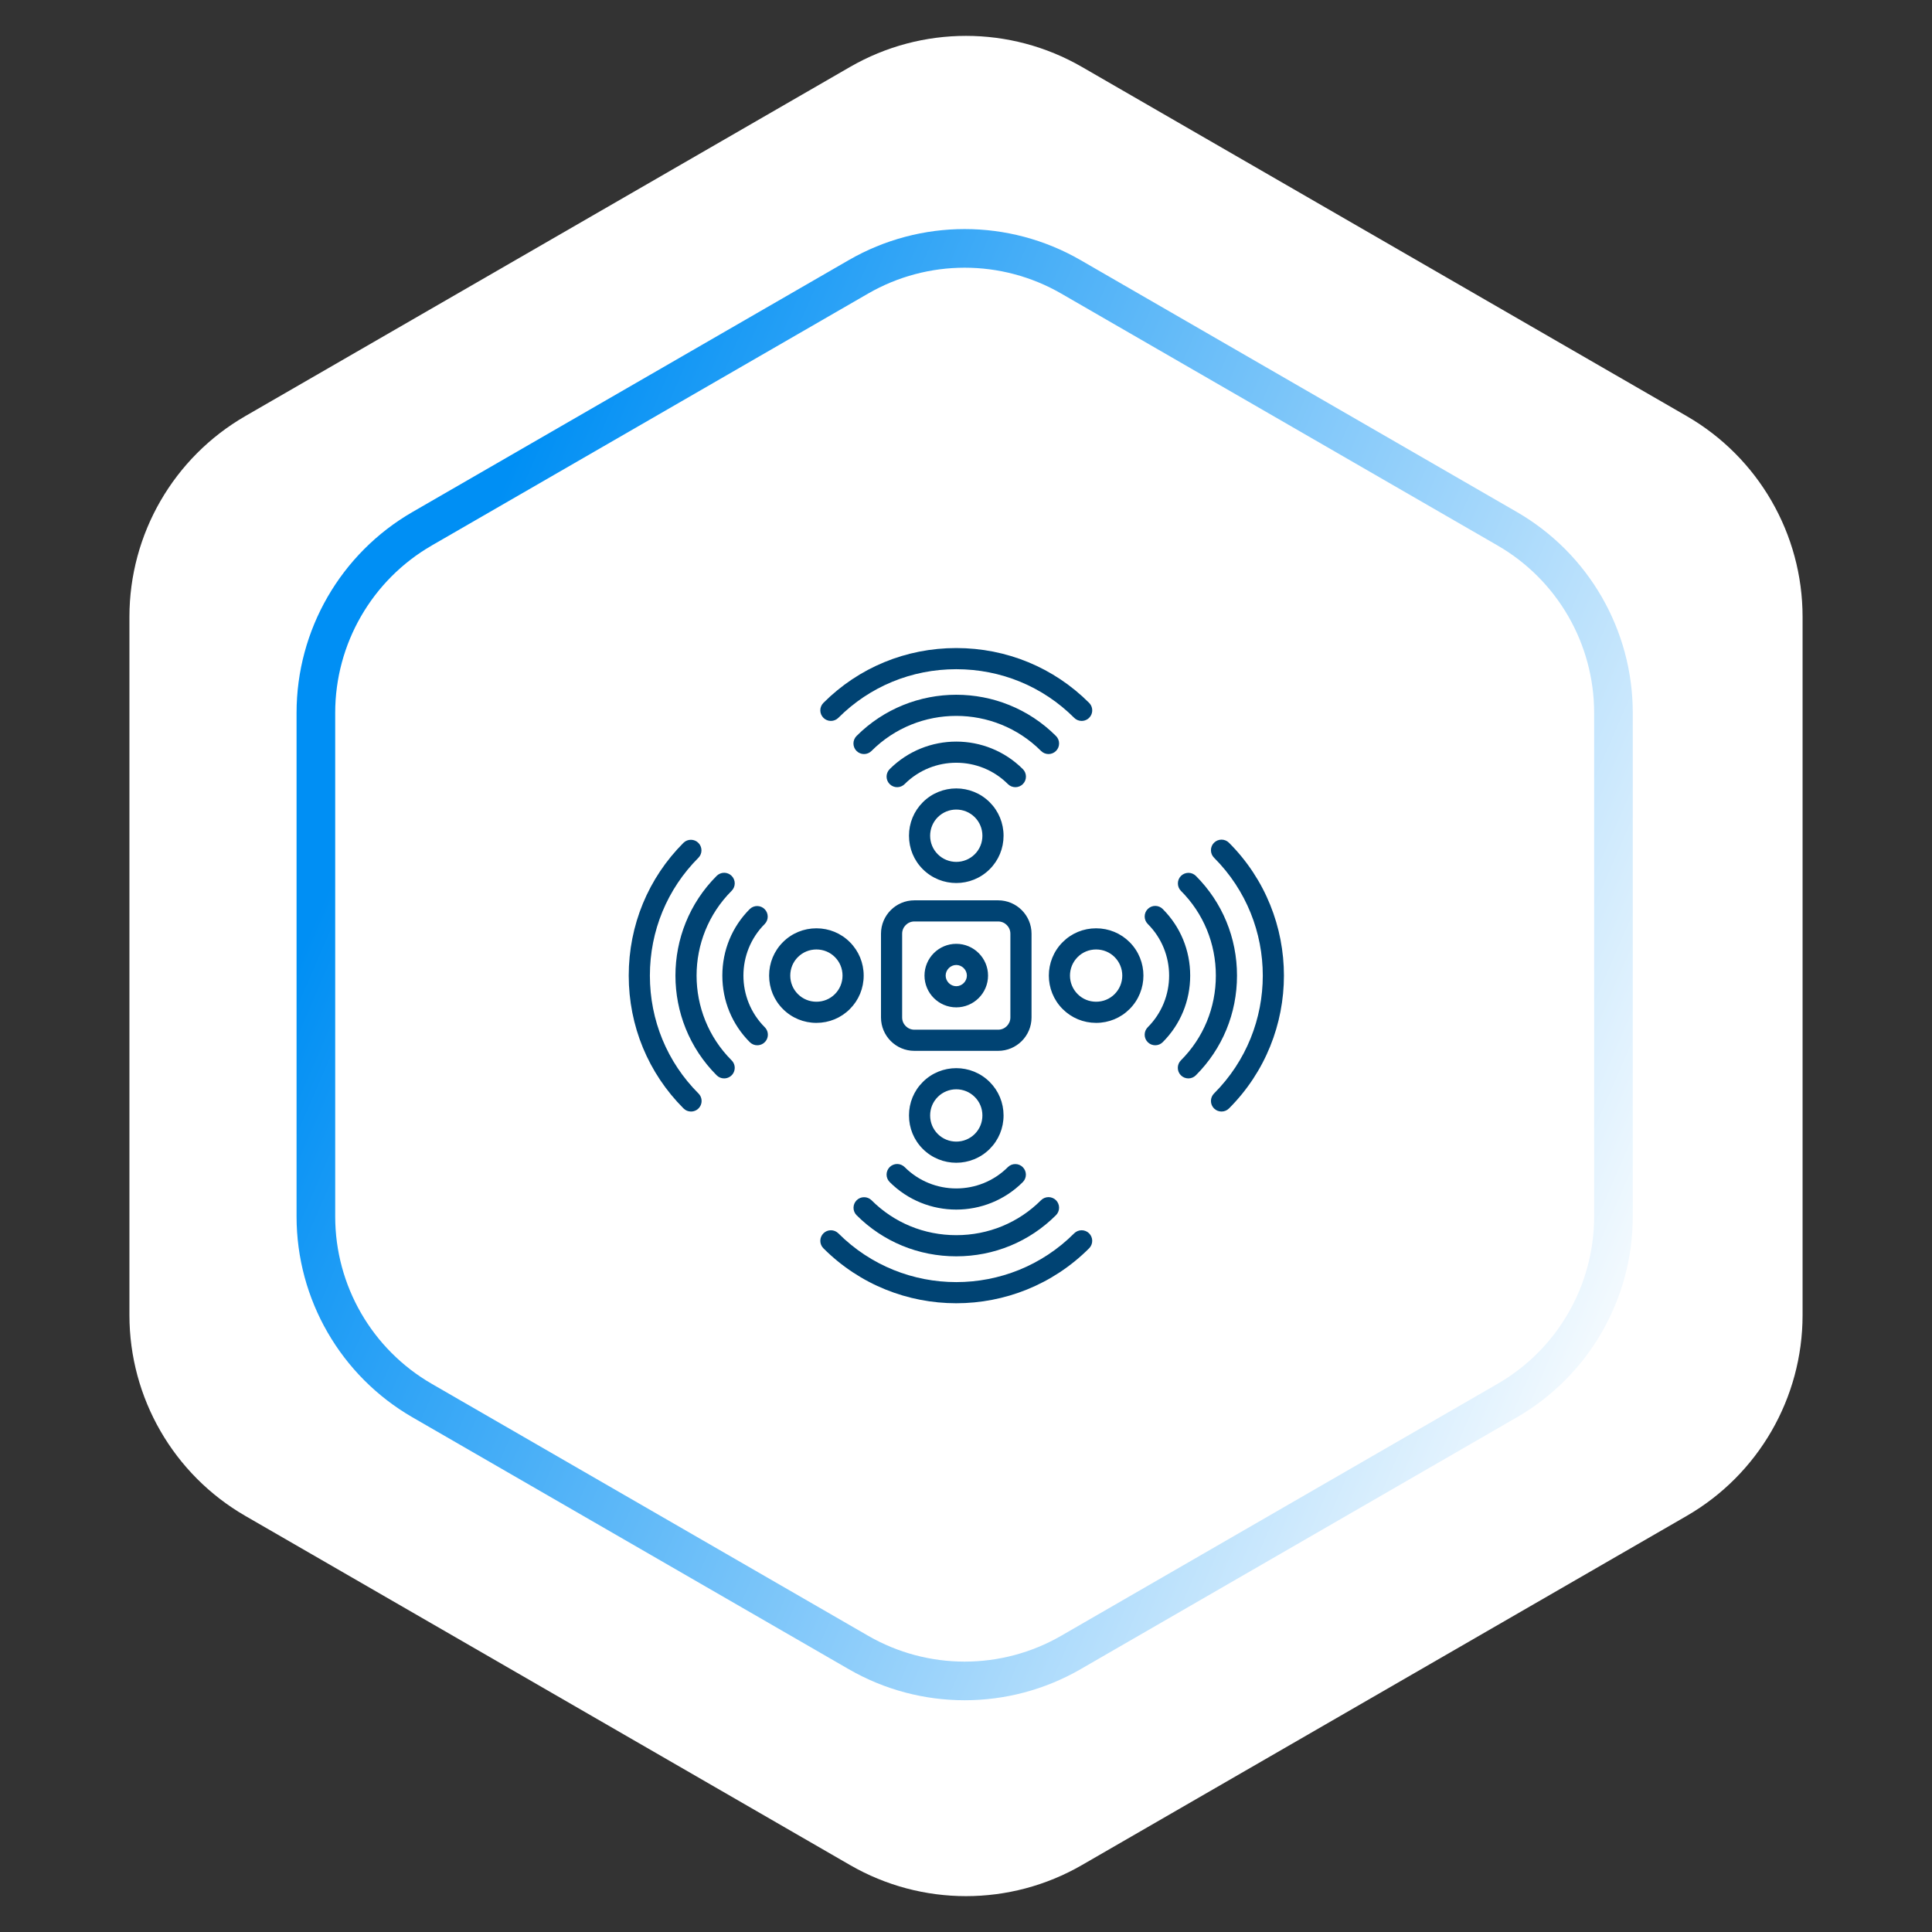
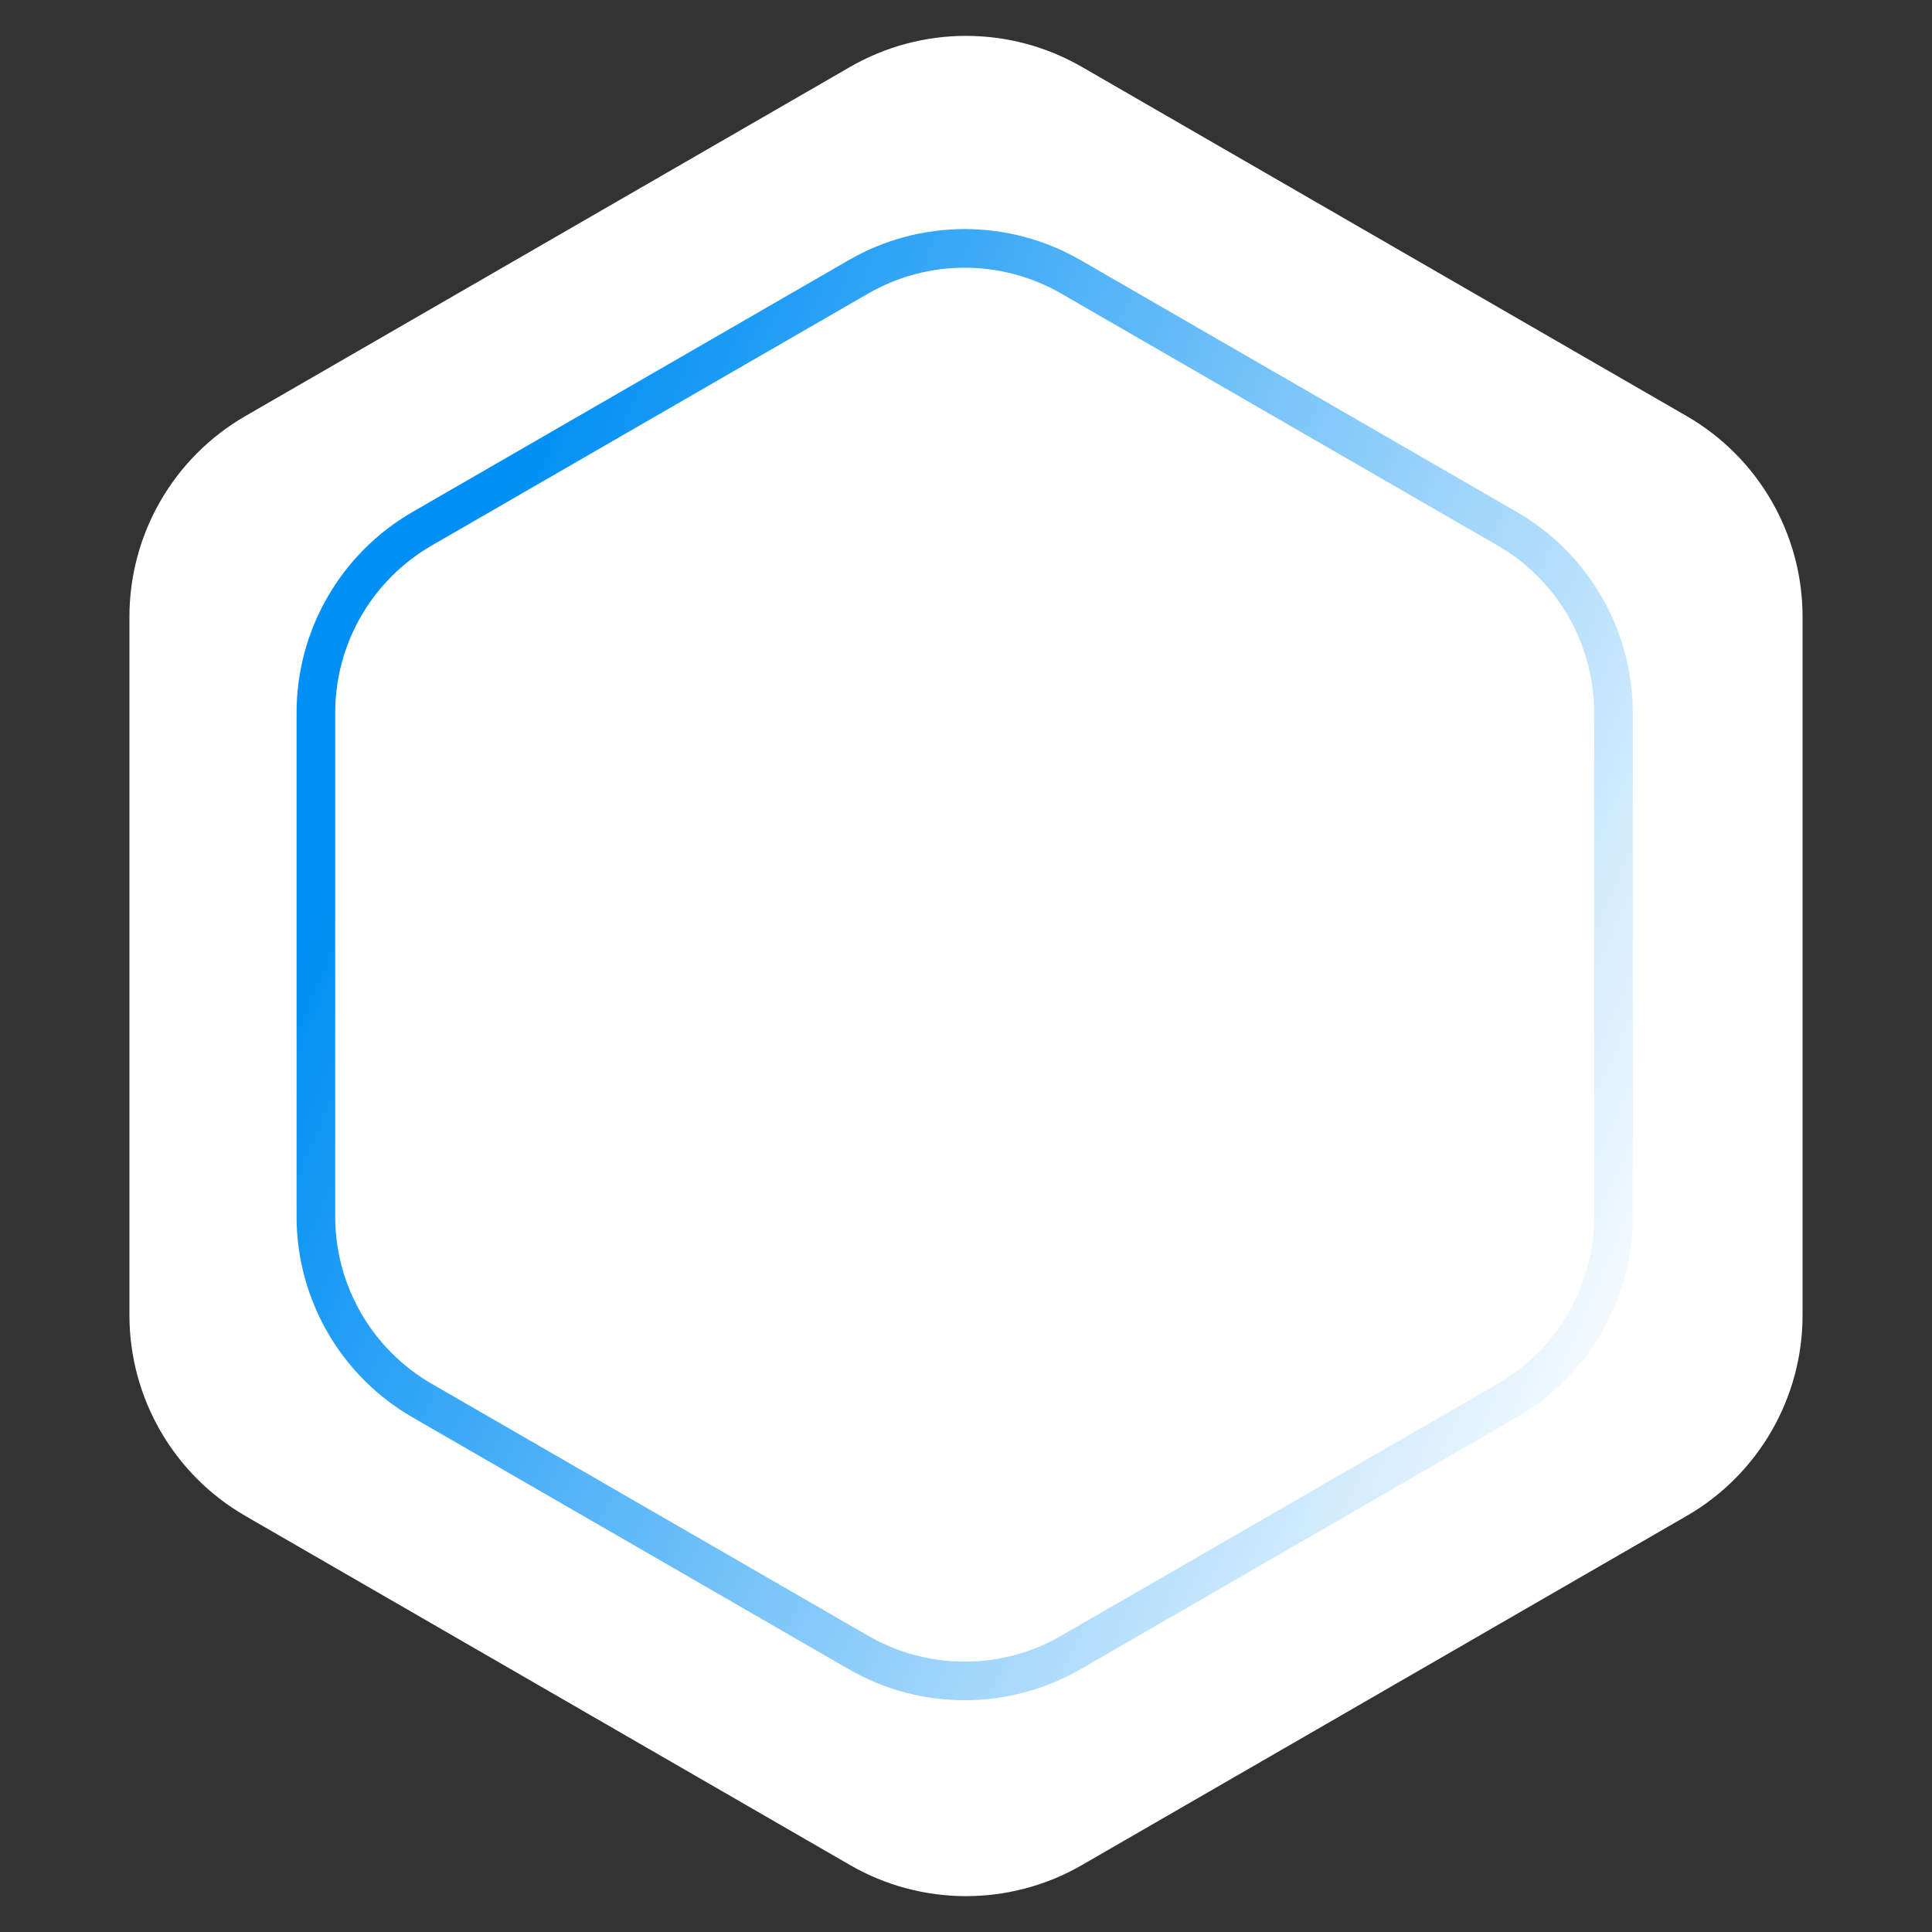
<svg xmlns="http://www.w3.org/2000/svg" width="100" height="100" viewBox="0 0 100 100" fill="none">
  <rect x="0" y="0" width="100" height="100" fill="#333333" stroke="none" />
  <path d="M44 3.464C47.713 1.321 52.287 1.321 56 3.464L87.301 21.536C91.014 23.68 93.301 27.641 93.301 31.928V68.072C93.301 72.359 91.014 76.32 87.301 78.464L56 96.536C52.287 98.68 47.713 98.68 44 96.536L12.699 78.464C8.986 76.32 6.699 72.359 6.699 68.072V31.928C6.699 27.641 8.986 23.68 12.699 21.536L44 3.464Z" fill="white" />
  <path d="M44.431 14.33C47.834 12.365 52.027 12.365 55.431 14.33L78.012 27.367C81.415 29.332 83.512 32.964 83.512 36.894V62.968C83.512 66.898 81.415 70.529 78.012 72.494L55.431 85.531C52.027 87.496 47.834 87.496 44.431 85.531L21.85 72.494C18.446 70.529 16.35 66.898 16.35 62.968V36.894C16.35 32.964 18.446 29.332 21.85 27.367L44.431 14.33Z" stroke="url(#paint0_linear_1764_693)" stroke-width="2" />
  <g clip-path="url(#clip0_1764_693)">
    <path d="M47.764 41.525C47.303 41.987 47.048 42.603 47.049 43.259C47.049 43.915 47.303 44.529 47.764 44.989C48.242 45.466 48.869 45.705 49.496 45.705C50.123 45.705 50.751 45.467 51.228 44.989C51.689 44.529 51.943 43.915 51.944 43.259C51.944 42.603 51.69 41.987 51.228 41.525C50.273 40.57 48.719 40.57 47.764 41.525ZM50.454 42.299C50.709 42.554 50.849 42.895 50.849 43.258C50.849 43.621 50.709 43.961 50.454 44.215C49.926 44.743 49.067 44.743 48.538 44.215L48.538 44.214C48.284 43.961 48.144 43.621 48.144 43.258C48.144 42.895 48.284 42.554 48.538 42.299C48.803 42.035 49.149 41.903 49.496 41.903C49.843 41.903 50.19 42.035 50.454 42.299L50.454 42.299ZM42.62 37.154C42.569 37.104 42.529 37.043 42.501 36.977C42.473 36.91 42.459 36.839 42.459 36.767C42.459 36.696 42.473 36.624 42.501 36.558C42.529 36.492 42.569 36.431 42.62 36.38C44.449 34.551 46.892 33.543 49.496 33.543C52.101 33.543 54.543 34.551 56.373 36.38C56.449 36.457 56.502 36.554 56.523 36.661C56.544 36.767 56.533 36.877 56.492 36.977C56.45 37.077 56.38 37.163 56.29 37.223C56.2 37.283 56.094 37.315 55.986 37.315C55.914 37.315 55.843 37.301 55.776 37.273C55.71 37.246 55.649 37.205 55.599 37.154C53.976 35.532 51.809 34.638 49.496 34.638C47.184 34.638 45.017 35.532 43.394 37.154C43.343 37.205 43.282 37.246 43.216 37.273C43.15 37.301 43.078 37.315 43.007 37.315C42.935 37.315 42.864 37.301 42.797 37.273C42.731 37.246 42.67 37.205 42.62 37.154ZM54.658 38.869C54.551 38.976 54.411 39.03 54.271 39.03C54.131 39.03 53.991 38.976 53.884 38.869C51.464 36.45 47.528 36.45 45.109 38.869C45.058 38.92 44.998 38.961 44.931 38.988C44.865 39.016 44.794 39.03 44.722 39.03C44.65 39.03 44.578 39.016 44.512 38.988C44.446 38.961 44.385 38.92 44.334 38.869C44.284 38.819 44.243 38.758 44.216 38.692C44.188 38.625 44.174 38.554 44.174 38.482C44.174 38.41 44.188 38.339 44.216 38.273C44.243 38.206 44.284 38.146 44.334 38.095C47.181 35.249 51.812 35.249 54.658 38.095C54.709 38.146 54.749 38.206 54.777 38.273C54.804 38.339 54.818 38.41 54.818 38.482C54.818 38.554 54.804 38.625 54.777 38.692C54.749 38.758 54.709 38.819 54.658 38.869ZM52.169 40.584C50.695 39.111 48.297 39.111 46.824 40.584C46.717 40.691 46.577 40.745 46.437 40.745C46.296 40.745 46.156 40.691 46.049 40.584C45.998 40.533 45.958 40.473 45.931 40.407C45.903 40.34 45.889 40.269 45.889 40.197C45.889 40.125 45.903 40.054 45.931 39.988C45.958 39.921 45.998 39.861 46.049 39.81C47.95 37.91 51.042 37.91 52.943 39.81C52.994 39.861 53.034 39.921 53.062 39.988C53.089 40.054 53.103 40.125 53.103 40.197C53.103 40.269 53.089 40.34 53.062 40.407C53.034 40.473 52.994 40.533 52.943 40.584C52.892 40.635 52.832 40.675 52.765 40.703C52.699 40.73 52.628 40.745 52.556 40.745C52.484 40.745 52.413 40.73 52.346 40.703C52.28 40.675 52.22 40.635 52.169 40.584H52.169ZM56.735 48.049H56.733C56.078 48.049 55.464 48.303 55.004 48.764C54.049 49.719 54.049 51.273 55.003 52.228C55.463 52.689 56.078 52.943 56.733 52.944H56.735C57.391 52.944 58.006 52.69 58.468 52.228C59.422 51.273 59.422 49.719 58.468 48.764C58.006 48.303 57.391 48.049 56.735 48.049ZM57.693 51.454C57.439 51.709 57.098 51.849 56.735 51.849H56.734C56.371 51.849 56.032 51.709 55.778 51.454C55.25 50.926 55.25 50.067 55.778 49.539L55.778 49.538C56.032 49.284 56.371 49.144 56.734 49.144H56.735C57.098 49.144 57.439 49.284 57.693 49.538C58.221 50.067 58.221 50.926 57.693 51.454L57.693 51.454ZM63.612 57.373C63.505 57.48 63.365 57.533 63.225 57.533C63.085 57.533 62.945 57.48 62.838 57.373C62.787 57.322 62.747 57.262 62.719 57.195C62.692 57.129 62.678 57.058 62.678 56.986C62.678 56.914 62.692 56.843 62.719 56.776C62.747 56.71 62.787 56.65 62.838 56.599C66.203 53.234 66.203 47.759 62.838 44.394C62.787 44.343 62.747 44.283 62.719 44.216C62.692 44.15 62.678 44.079 62.678 44.007C62.678 43.935 62.692 43.864 62.719 43.797C62.747 43.731 62.787 43.671 62.838 43.62C62.889 43.569 62.949 43.529 63.016 43.501C63.082 43.474 63.153 43.459 63.225 43.459C63.297 43.459 63.368 43.474 63.435 43.501C63.501 43.529 63.561 43.569 63.612 43.62C67.404 47.412 67.404 53.581 63.612 57.373H63.612ZM64.027 50.496C64.027 52.452 63.271 54.285 61.897 55.658C61.791 55.765 61.65 55.818 61.51 55.818C61.37 55.818 61.23 55.765 61.123 55.658C61.072 55.607 61.032 55.547 61.004 55.48C60.977 55.414 60.963 55.343 60.963 55.271C60.963 55.199 60.977 55.128 61.004 55.062C61.032 54.995 61.072 54.935 61.123 54.884C62.29 53.717 62.932 52.159 62.932 50.496C62.932 48.833 62.29 47.275 61.123 46.109C61.022 46.006 60.966 45.867 60.967 45.723C60.967 45.578 61.025 45.44 61.127 45.338C61.229 45.236 61.367 45.179 61.511 45.178C61.656 45.177 61.794 45.234 61.897 45.335C63.27 46.708 64.027 48.541 64.027 50.496H64.027ZM61.604 50.496C61.604 51.802 61.099 53.026 60.182 53.943C60.075 54.05 59.935 54.103 59.795 54.103C59.655 54.103 59.515 54.05 59.408 53.943C59.357 53.892 59.317 53.832 59.289 53.766C59.262 53.699 59.248 53.628 59.248 53.556C59.248 53.484 59.262 53.413 59.289 53.347C59.317 53.28 59.357 53.22 59.408 53.169C60.882 51.695 60.882 49.297 59.408 47.824C59.357 47.773 59.317 47.712 59.289 47.646C59.262 47.58 59.248 47.508 59.248 47.437C59.248 47.365 59.262 47.294 59.289 47.227C59.317 47.161 59.357 47.1 59.408 47.05C59.459 46.999 59.519 46.958 59.586 46.931C59.652 46.903 59.723 46.889 59.795 46.889C59.867 46.889 59.938 46.903 60.005 46.931C60.071 46.959 60.132 46.999 60.182 47.05C61.099 47.967 61.604 49.191 61.604 50.496L61.604 50.496ZM51.228 59.468C51.69 59.006 51.944 58.39 51.944 57.733C51.943 57.078 51.689 56.464 51.228 56.004C50.273 55.049 48.72 55.049 47.765 56.003C47.303 56.463 47.049 57.078 47.049 57.733C47.048 58.39 47.302 59.006 47.764 59.468C48.242 59.945 48.869 60.184 49.496 60.184C50.123 60.184 50.751 59.945 51.228 59.468H51.228ZM48.144 57.734C48.144 57.371 48.284 57.032 48.538 56.779L48.538 56.778C48.802 56.514 49.149 56.382 49.496 56.382C49.843 56.382 50.19 56.514 50.454 56.779C50.708 57.032 50.849 57.371 50.849 57.734C50.849 58.098 50.709 58.439 50.454 58.694C49.926 59.221 49.066 59.221 48.538 58.694C48.284 58.439 48.143 58.098 48.144 57.734ZM56.373 63.838C56.424 63.889 56.464 63.949 56.491 64.016C56.519 64.082 56.533 64.153 56.533 64.225C56.533 64.297 56.519 64.368 56.491 64.435C56.464 64.501 56.424 64.561 56.373 64.612C54.477 66.508 51.986 67.456 49.496 67.456C47.006 67.456 44.515 66.508 42.62 64.612C42.569 64.561 42.528 64.501 42.501 64.435C42.473 64.368 42.459 64.297 42.459 64.225C42.459 64.153 42.473 64.082 42.501 64.016C42.528 63.949 42.569 63.889 42.62 63.838C42.67 63.787 42.731 63.747 42.797 63.719C42.864 63.692 42.935 63.678 43.007 63.678C43.078 63.678 43.15 63.692 43.216 63.719C43.282 63.747 43.343 63.787 43.394 63.838C46.759 67.203 52.234 67.203 55.599 63.838C55.701 63.736 55.84 63.678 55.986 63.678C56.131 63.678 56.27 63.736 56.373 63.838ZM45.109 62.123C46.275 63.29 47.833 63.932 49.496 63.932C51.159 63.932 52.717 63.29 53.884 62.123C53.934 62.072 53.995 62.032 54.061 62.005C54.128 61.977 54.199 61.963 54.271 61.963C54.343 61.963 54.414 61.977 54.48 62.005C54.547 62.032 54.607 62.072 54.658 62.123C54.709 62.174 54.749 62.234 54.776 62.301C54.804 62.367 54.818 62.438 54.818 62.51C54.818 62.582 54.804 62.653 54.776 62.72C54.749 62.786 54.709 62.846 54.658 62.897C53.285 64.271 51.451 65.027 49.496 65.027C47.541 65.027 45.708 64.271 44.334 62.897C44.233 62.794 44.177 62.656 44.178 62.511C44.179 62.367 44.236 62.229 44.338 62.127C44.44 62.025 44.578 61.967 44.723 61.967C44.867 61.966 45.006 62.022 45.109 62.123ZM46.824 60.408C48.297 61.882 50.695 61.882 52.169 60.408C52.272 60.307 52.41 60.251 52.555 60.252C52.699 60.252 52.837 60.31 52.939 60.412C53.041 60.514 53.099 60.652 53.1 60.797C53.1 60.941 53.044 61.08 52.943 61.182C51.993 62.133 50.744 62.608 49.496 62.608C48.248 62.608 47 62.133 46.049 61.182C45.999 61.132 45.958 61.071 45.931 61.005C45.903 60.938 45.889 60.867 45.889 60.795C45.889 60.724 45.903 60.652 45.931 60.586C45.958 60.52 45.999 60.459 46.049 60.408C46.1 60.358 46.161 60.317 46.227 60.29C46.294 60.262 46.365 60.248 46.437 60.248C46.508 60.248 46.58 60.262 46.646 60.29C46.712 60.317 46.773 60.358 46.824 60.408ZM44.704 50.496C44.704 49.841 44.45 49.226 43.989 48.765C43.529 48.304 42.915 48.049 42.259 48.049H42.258C41.602 48.049 40.986 48.303 40.525 48.764C40.063 49.226 39.809 49.841 39.809 50.496C39.809 51.152 40.063 51.767 40.525 52.228C40.986 52.69 41.602 52.944 42.258 52.944H42.259C42.915 52.943 43.529 52.689 43.989 52.228C44.45 51.767 44.704 51.152 44.704 50.496ZM43.214 51.455C42.961 51.709 42.621 51.849 42.258 51.849H42.258C41.894 51.849 41.554 51.709 41.299 51.454C41.044 51.2 40.904 50.859 40.904 50.496C40.904 50.133 41.044 49.793 41.299 49.539C41.554 49.284 41.894 49.144 42.258 49.144H42.258C42.621 49.144 42.961 49.284 43.214 49.538L43.215 49.539C43.469 49.793 43.609 50.133 43.609 50.496C43.609 50.859 43.469 51.2 43.214 51.455L43.214 51.455ZM36.154 56.599C36.231 56.675 36.283 56.773 36.304 56.879C36.325 56.985 36.315 57.095 36.273 57.195C36.232 57.295 36.161 57.381 36.072 57.441C35.981 57.501 35.876 57.533 35.767 57.533C35.695 57.533 35.624 57.519 35.558 57.492C35.491 57.464 35.431 57.424 35.38 57.373C33.551 55.543 32.543 53.101 32.543 50.496C32.543 47.892 33.551 45.449 35.38 43.62C35.484 43.52 35.622 43.465 35.765 43.467C35.909 43.468 36.046 43.525 36.147 43.627C36.249 43.728 36.306 43.865 36.308 44.009C36.309 44.152 36.254 44.291 36.154 44.394C34.532 46.017 33.638 48.184 33.638 50.496C33.638 52.809 34.532 54.976 36.154 56.599ZM37.869 54.884C37.946 54.96 37.998 55.058 38.019 55.164C38.04 55.27 38.029 55.38 37.988 55.48C37.947 55.581 37.877 55.666 37.786 55.726C37.696 55.786 37.59 55.818 37.482 55.818C37.41 55.819 37.339 55.804 37.273 55.777C37.206 55.749 37.146 55.709 37.095 55.658C34.249 52.812 34.249 48.181 37.095 45.335C37.146 45.284 37.206 45.243 37.273 45.216C37.339 45.188 37.41 45.174 37.482 45.174C37.554 45.174 37.625 45.188 37.692 45.216C37.758 45.243 37.819 45.284 37.869 45.335C37.92 45.385 37.961 45.446 37.988 45.512C38.016 45.579 38.03 45.65 38.03 45.722C38.03 45.794 38.016 45.865 37.988 45.931C37.961 45.998 37.92 46.058 37.869 46.109C35.45 48.528 35.45 52.465 37.869 54.884L37.869 54.884ZM39.584 47.824C38.111 49.297 38.111 51.695 39.584 53.169C39.661 53.246 39.713 53.343 39.734 53.449C39.755 53.556 39.744 53.666 39.703 53.766C39.661 53.866 39.591 53.951 39.501 54.011C39.411 54.071 39.305 54.103 39.197 54.103C39.125 54.104 39.054 54.09 38.988 54.062C38.921 54.034 38.861 53.994 38.81 53.943C37.893 53.026 37.388 51.802 37.388 50.496C37.388 49.19 37.893 47.966 38.81 47.05C38.913 46.95 39.052 46.895 39.195 46.896C39.339 46.898 39.476 46.955 39.577 47.057C39.679 47.158 39.736 47.295 39.737 47.439C39.739 47.582 39.684 47.72 39.584 47.824L39.584 47.824ZM45.6 52.665C45.6 53.617 46.375 54.392 47.328 54.392H51.665C52.617 54.392 53.392 53.617 53.392 52.665V48.328C53.392 47.376 52.617 46.601 51.665 46.601H47.328C46.375 46.601 45.6 47.376 45.6 48.328V52.665ZM46.695 48.328C46.695 47.979 46.979 47.695 47.328 47.695H51.665C52.014 47.695 52.297 47.979 52.297 48.328V52.665C52.297 53.014 52.013 53.297 51.665 53.297H47.328C46.979 53.297 46.695 53.014 46.695 52.665V48.328ZM49.496 52.141C50.403 52.141 51.141 51.403 51.141 50.496C51.141 49.59 50.403 48.852 49.496 48.852C48.59 48.852 47.852 49.59 47.852 50.496C47.852 51.403 48.59 52.141 49.496 52.141ZM49.496 49.947C49.794 49.947 50.046 50.199 50.046 50.496C50.046 50.794 49.794 51.046 49.496 51.046C49.199 51.046 48.947 50.794 48.947 50.496C48.947 50.199 49.199 49.947 49.496 49.947Z" fill="#004373" />
  </g>
  <defs>
    <linearGradient id="paint0_linear_1764_693" x1="32.569" y1="10" x2="99.791" y2="39.145" gradientUnits="userSpaceOnUse">
      <stop stop-color="#008FF4" />
      <stop offset="1" stop-color="white" />
    </linearGradient>
    <clipPath id="clip0_1764_693">
-       <rect width="35" height="35" fill="white" transform="translate(32 33)" />
-     </clipPath>
+       </clipPath>
  </defs>
</svg>